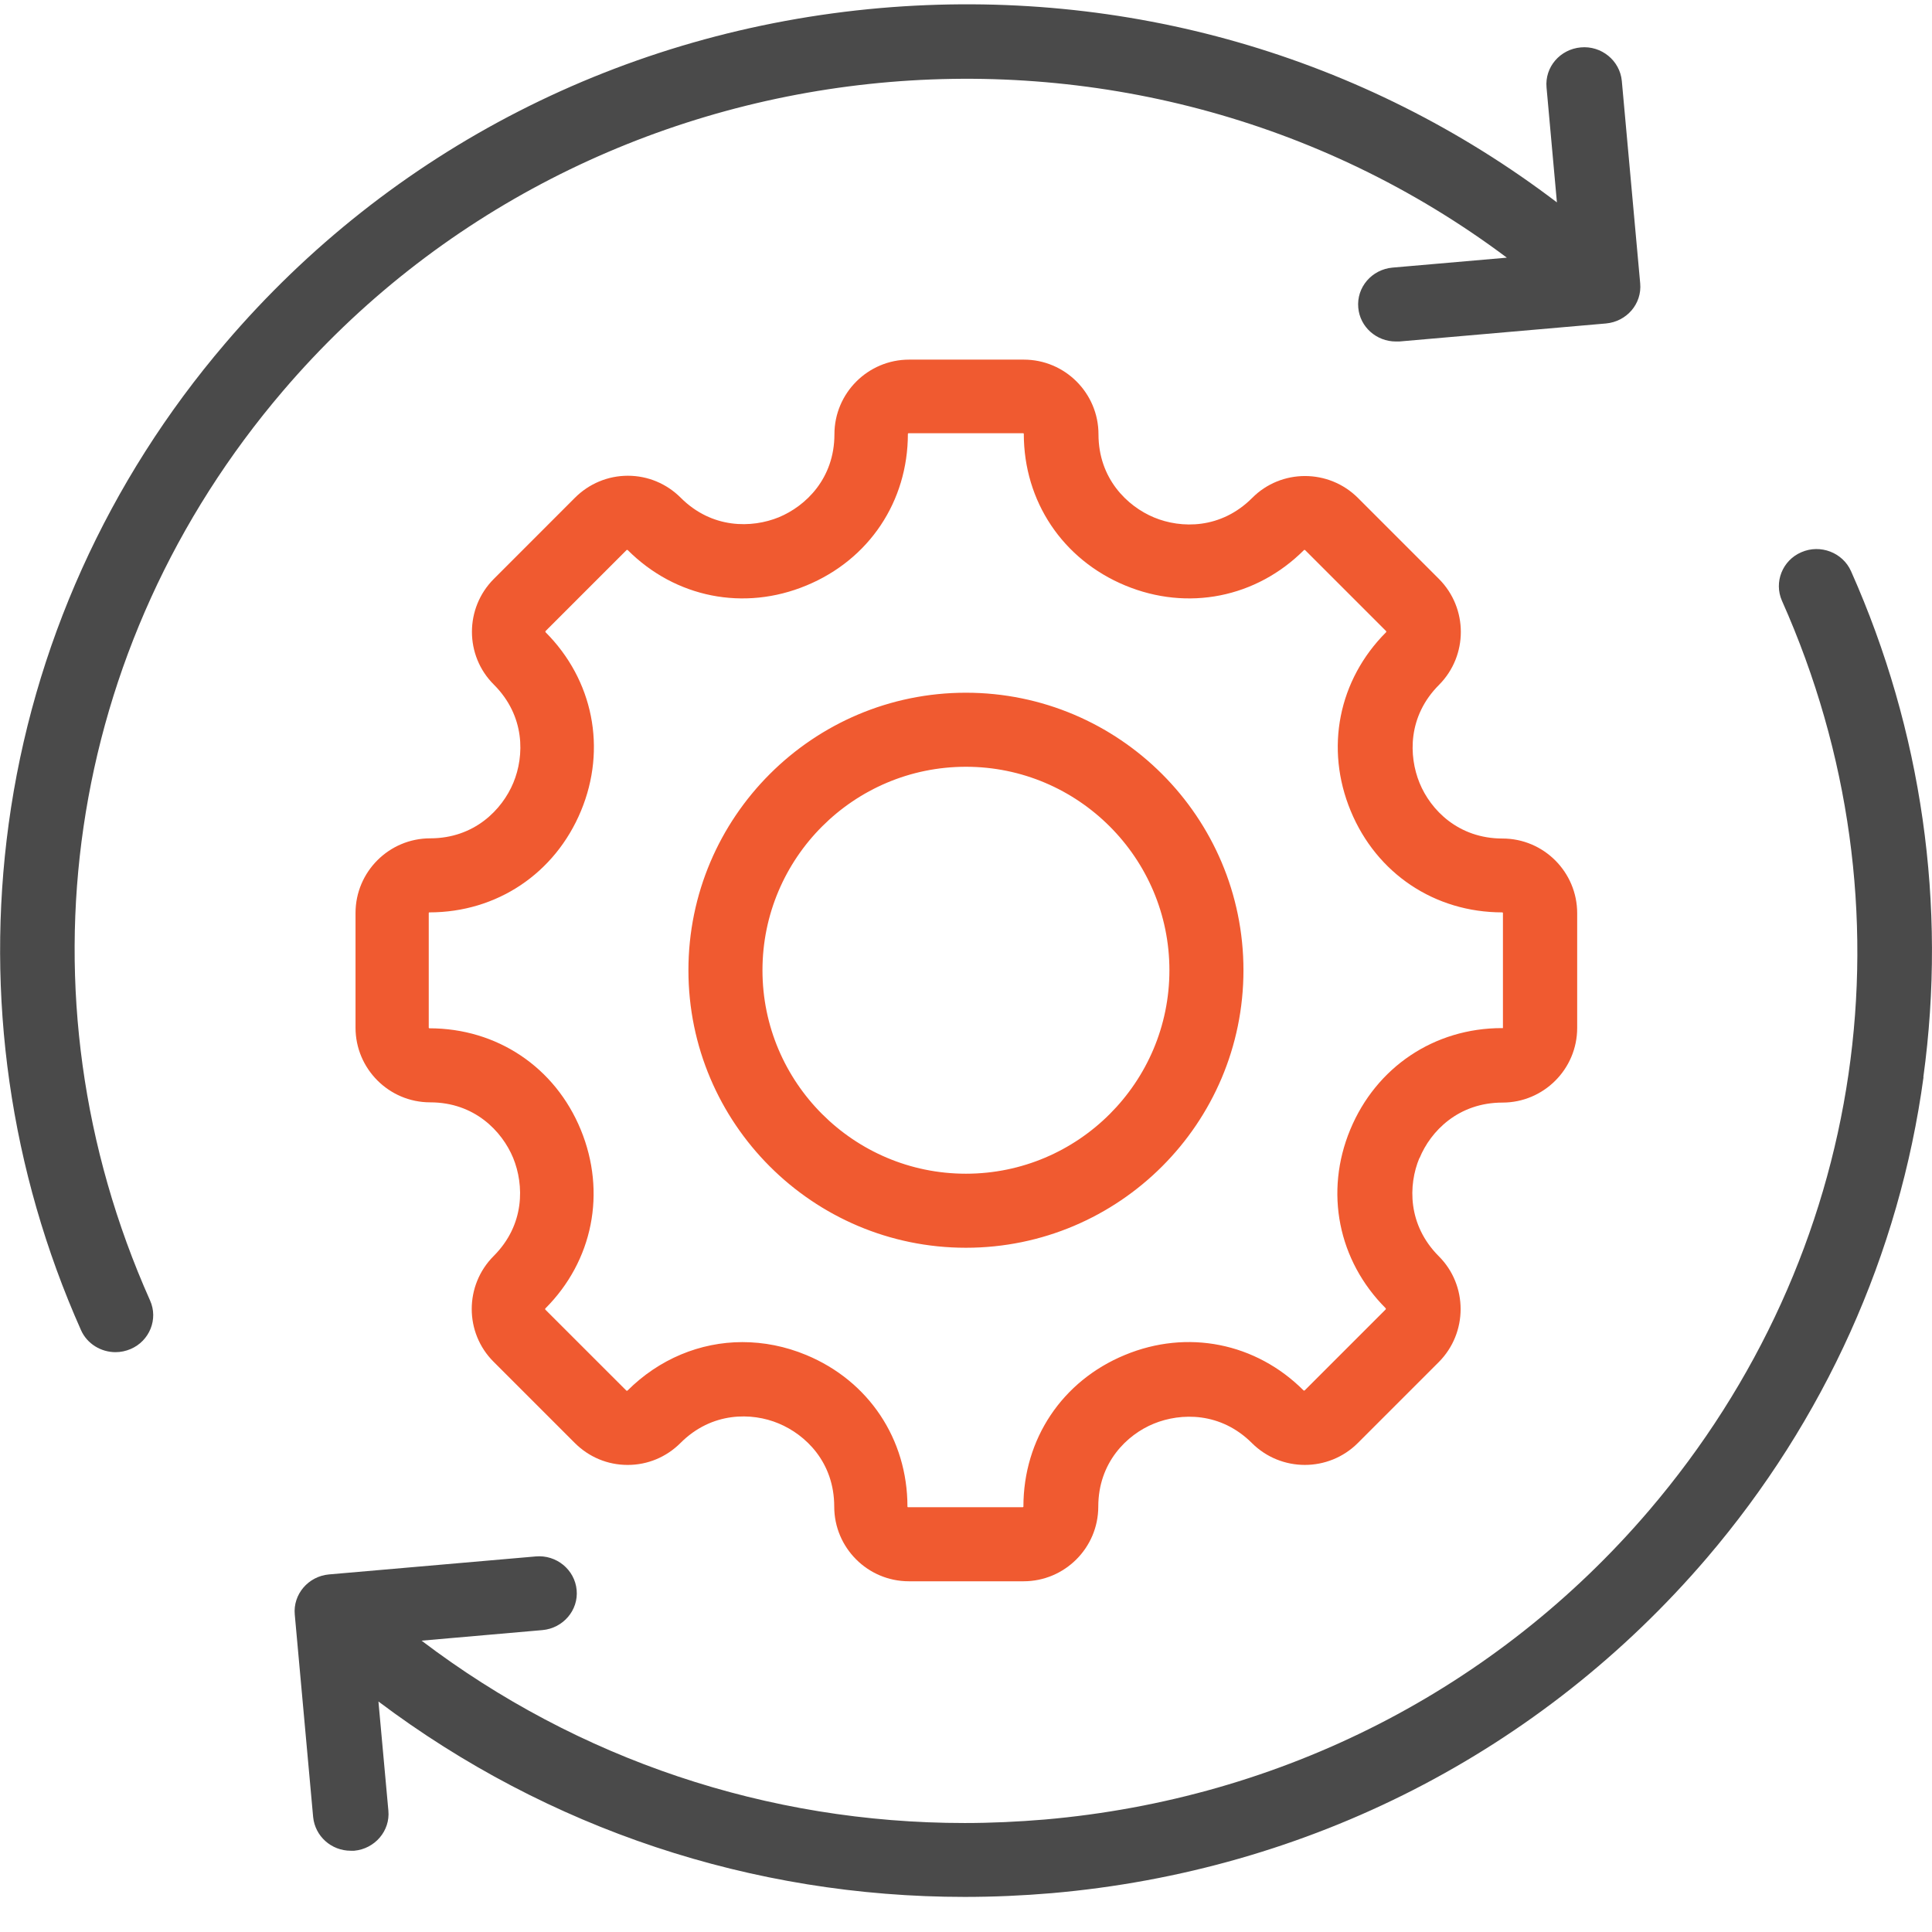
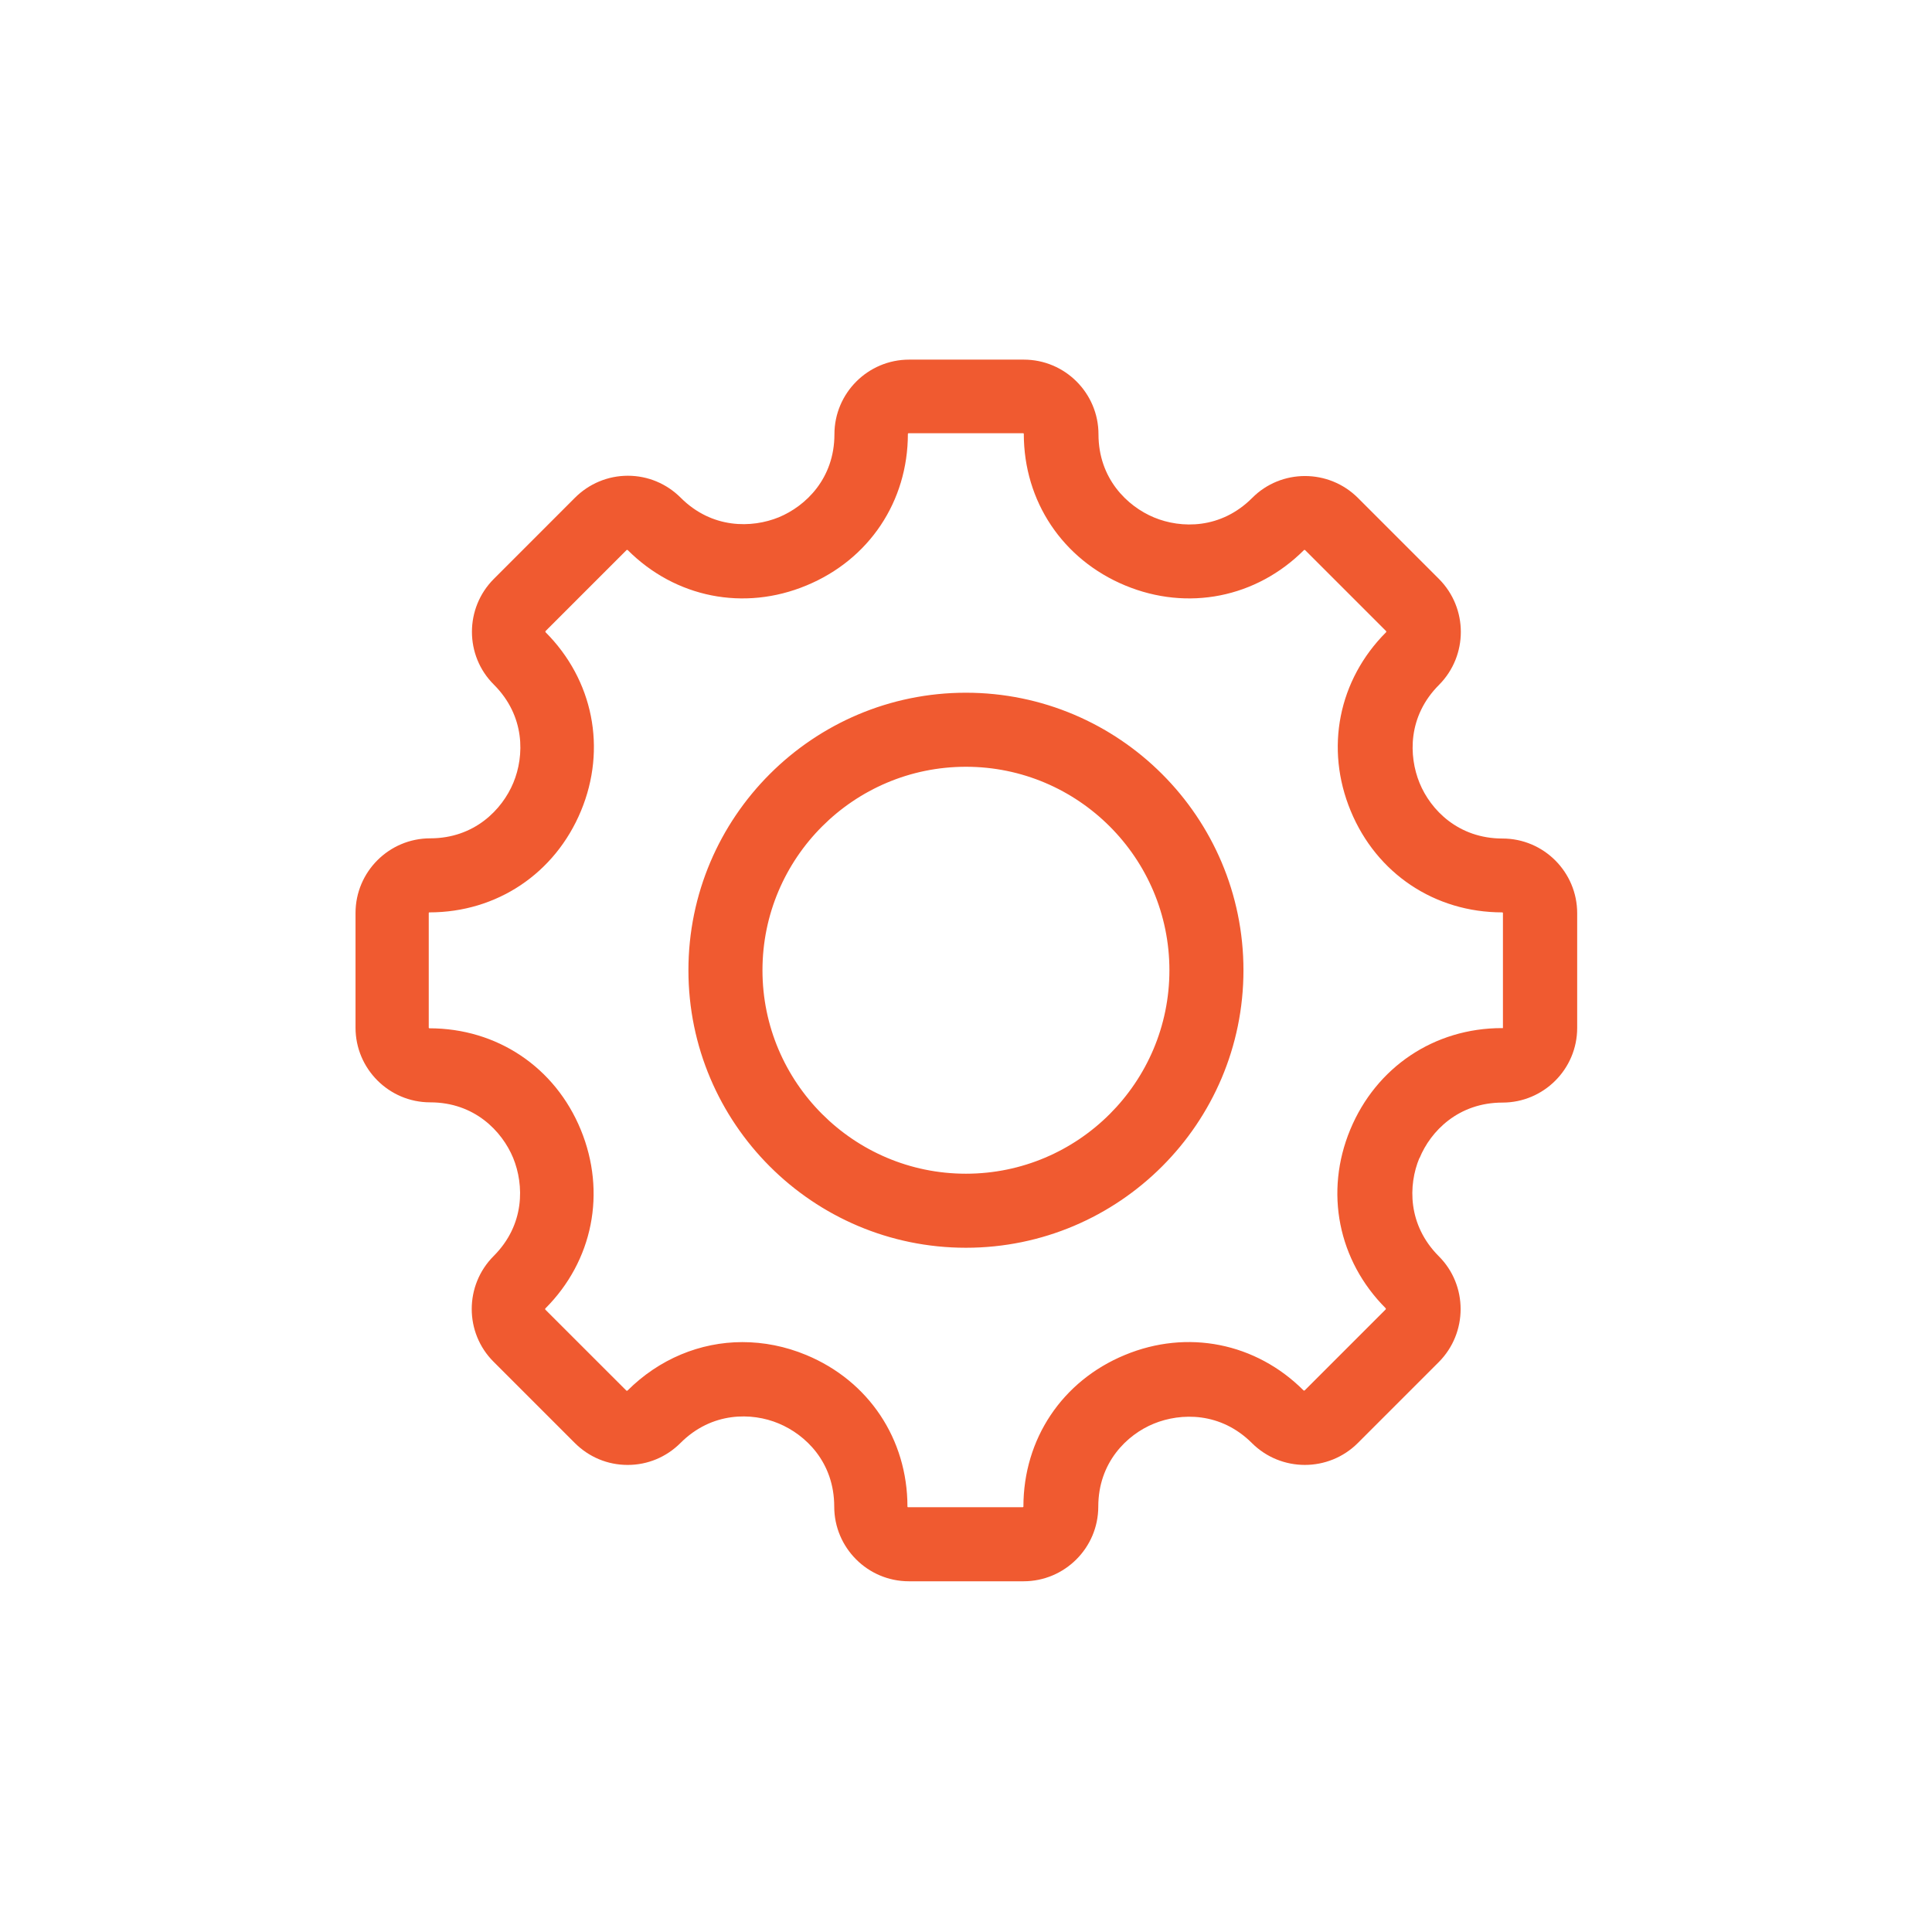
<svg xmlns="http://www.w3.org/2000/svg" width="49" height="49" viewBox="0 0 49 49" fill="none">
-   <path d="M48.785 27.317C48.175 31.805 46.272 36.02 43.292 39.511C39.091 44.425 33.19 47.448 26.673 48.015C25.933 48.078 25.194 48.11 24.465 48.11C19.079 48.11 13.896 46.388 9.598 43.154L9.85 45.921C9.899 46.435 9.507 46.892 8.982 46.939C8.955 46.939 8.923 46.939 8.896 46.939C8.403 46.939 7.991 46.572 7.942 46.084L7.476 40.95C7.428 40.435 7.819 39.978 8.344 39.931L13.586 39.475C14.111 39.427 14.577 39.81 14.625 40.325C14.674 40.839 14.282 41.296 13.757 41.343L10.692 41.611C14.668 44.629 19.47 46.236 24.465 46.236C25.14 46.236 25.821 46.204 26.502 46.147C32.509 45.622 37.954 42.839 41.824 38.309C47.36 31.826 48.651 22.986 45.195 15.238C44.986 14.766 45.206 14.21 45.688 14.005C46.17 13.795 46.738 14.015 46.947 14.488C48.743 18.519 49.38 22.955 48.78 27.322L48.785 27.317ZM38.217 6.535L35.318 6.787C34.792 6.834 34.401 7.286 34.449 7.805C34.492 8.293 34.91 8.661 35.403 8.661C35.43 8.661 35.462 8.661 35.489 8.661L40.73 8.204C41.256 8.157 41.647 7.706 41.599 7.186L41.133 2.052C41.084 1.538 40.618 1.154 40.093 1.202C39.568 1.249 39.176 1.7 39.224 2.22L39.487 5.133C34.594 1.412 28.538 -0.331 22.332 0.204C15.815 0.771 9.909 3.79 5.713 8.708C2.733 12.194 0.831 16.414 0.22 20.897C-0.375 25.265 0.257 29.7 2.053 33.732C2.208 34.084 2.562 34.294 2.931 34.294C3.06 34.294 3.189 34.267 3.312 34.215C3.794 34.01 4.019 33.454 3.805 32.981C0.348 25.233 1.64 16.393 7.181 9.91C14.958 0.808 28.683 -0.609 38.217 6.535Z" fill="#4A4A4A" />
  <path d="M31.537 24.608C31.537 28.49 28.381 31.646 24.498 31.646C20.616 31.646 17.46 28.49 17.46 24.608C17.46 20.725 20.616 17.569 24.498 17.569C28.381 17.569 31.537 20.725 31.537 24.608ZM29.659 24.608C29.659 21.762 27.344 19.447 24.498 19.447C21.652 19.447 19.338 21.762 19.338 24.608C19.338 27.453 21.652 29.768 24.498 29.768C27.344 29.768 29.659 27.453 29.659 24.608ZM35.998 29.373C35.714 30.057 35.698 31.067 36.492 31.862C37.229 32.598 37.229 33.803 36.492 34.544L34.435 36.601C33.694 37.338 32.494 37.338 31.753 36.601C30.958 35.807 29.948 35.828 29.264 36.107C28.581 36.386 27.855 37.091 27.855 38.211C27.855 39.258 27.002 40.105 25.961 40.105H23.052C22.005 40.105 21.158 39.253 21.158 38.211C21.158 37.085 20.432 36.386 19.748 36.102C19.07 35.818 18.054 35.802 17.26 36.596C16.902 36.954 16.429 37.154 15.919 37.154C15.408 37.154 14.935 36.954 14.577 36.596L12.52 34.539C11.779 33.803 11.779 32.598 12.52 31.856C13.315 31.062 13.294 30.052 13.015 29.368C12.731 28.684 12.031 27.958 10.911 27.958C9.864 27.958 9.017 27.106 9.017 26.065V23.156C9.017 22.109 9.869 21.262 10.911 21.262C12.031 21.262 12.736 20.536 13.02 19.852C13.304 19.168 13.32 18.158 12.526 17.364C11.784 16.627 11.784 15.423 12.526 14.681L14.582 12.624C14.94 12.266 15.419 12.066 15.924 12.066C16.429 12.066 16.908 12.266 17.265 12.624C18.06 13.418 19.07 13.397 19.753 13.119C20.437 12.835 21.163 12.135 21.163 11.014C21.163 9.968 22.015 9.121 23.057 9.121H25.966C27.013 9.121 27.86 9.973 27.86 11.014C27.86 12.135 28.586 12.84 29.27 13.124C29.953 13.408 30.964 13.424 31.758 12.629C32.494 11.888 33.699 11.888 34.441 12.629L36.498 14.686C37.234 15.428 37.234 16.627 36.498 17.369C35.703 18.163 35.724 19.173 36.003 19.857C36.282 20.541 36.987 21.267 38.107 21.267C39.154 21.267 40.001 22.119 40.001 23.161V26.07C40.001 27.117 39.149 27.964 38.107 27.964C36.987 27.964 36.282 28.69 36.003 29.373H35.998ZM38.102 26.08C38.102 26.08 38.118 26.075 38.118 26.065V23.156C38.118 23.156 38.113 23.14 38.102 23.14C36.387 23.14 34.914 22.156 34.257 20.567C33.599 18.979 33.946 17.243 35.156 16.033C35.161 16.028 35.161 16.017 35.156 16.007L33.099 13.95C33.099 13.95 33.084 13.944 33.073 13.95C31.863 15.16 30.122 15.507 28.538 14.849C26.955 14.192 25.966 12.719 25.966 11.004C25.966 10.993 25.961 10.988 25.95 10.988H23.041C23.041 10.988 23.026 10.993 23.026 11.004C23.026 12.719 22.042 14.192 20.453 14.849C18.87 15.507 17.128 15.16 15.919 13.95C15.913 13.944 15.903 13.944 15.892 13.95L13.835 16.007C13.835 16.007 13.83 16.022 13.835 16.033C15.045 17.243 15.393 18.984 14.735 20.567C14.077 22.151 12.604 23.14 10.89 23.14C10.879 23.14 10.874 23.145 10.874 23.156V26.065C10.874 26.065 10.879 26.08 10.89 26.08C12.604 26.08 14.077 27.064 14.73 28.653C15.382 30.241 15.04 31.977 13.83 33.187C13.825 33.193 13.825 33.203 13.83 33.214L15.887 35.27C15.887 35.27 15.903 35.276 15.913 35.27C16.718 34.466 17.76 34.039 18.828 34.039C19.369 34.039 19.917 34.145 20.448 34.366C22.031 35.023 23.015 36.496 23.015 38.211C23.015 38.222 23.02 38.227 23.031 38.227H25.94C25.94 38.227 25.956 38.222 25.956 38.211C25.956 36.496 26.939 35.023 28.528 34.366C30.111 33.708 31.853 34.055 33.062 35.265C33.068 35.27 33.078 35.27 33.089 35.265L35.146 33.208C35.146 33.208 35.151 33.193 35.146 33.182C33.936 31.972 33.589 30.231 34.246 28.648C34.904 27.064 36.377 26.075 38.092 26.075L38.102 26.08Z" fill="#F05A30" />
</svg>